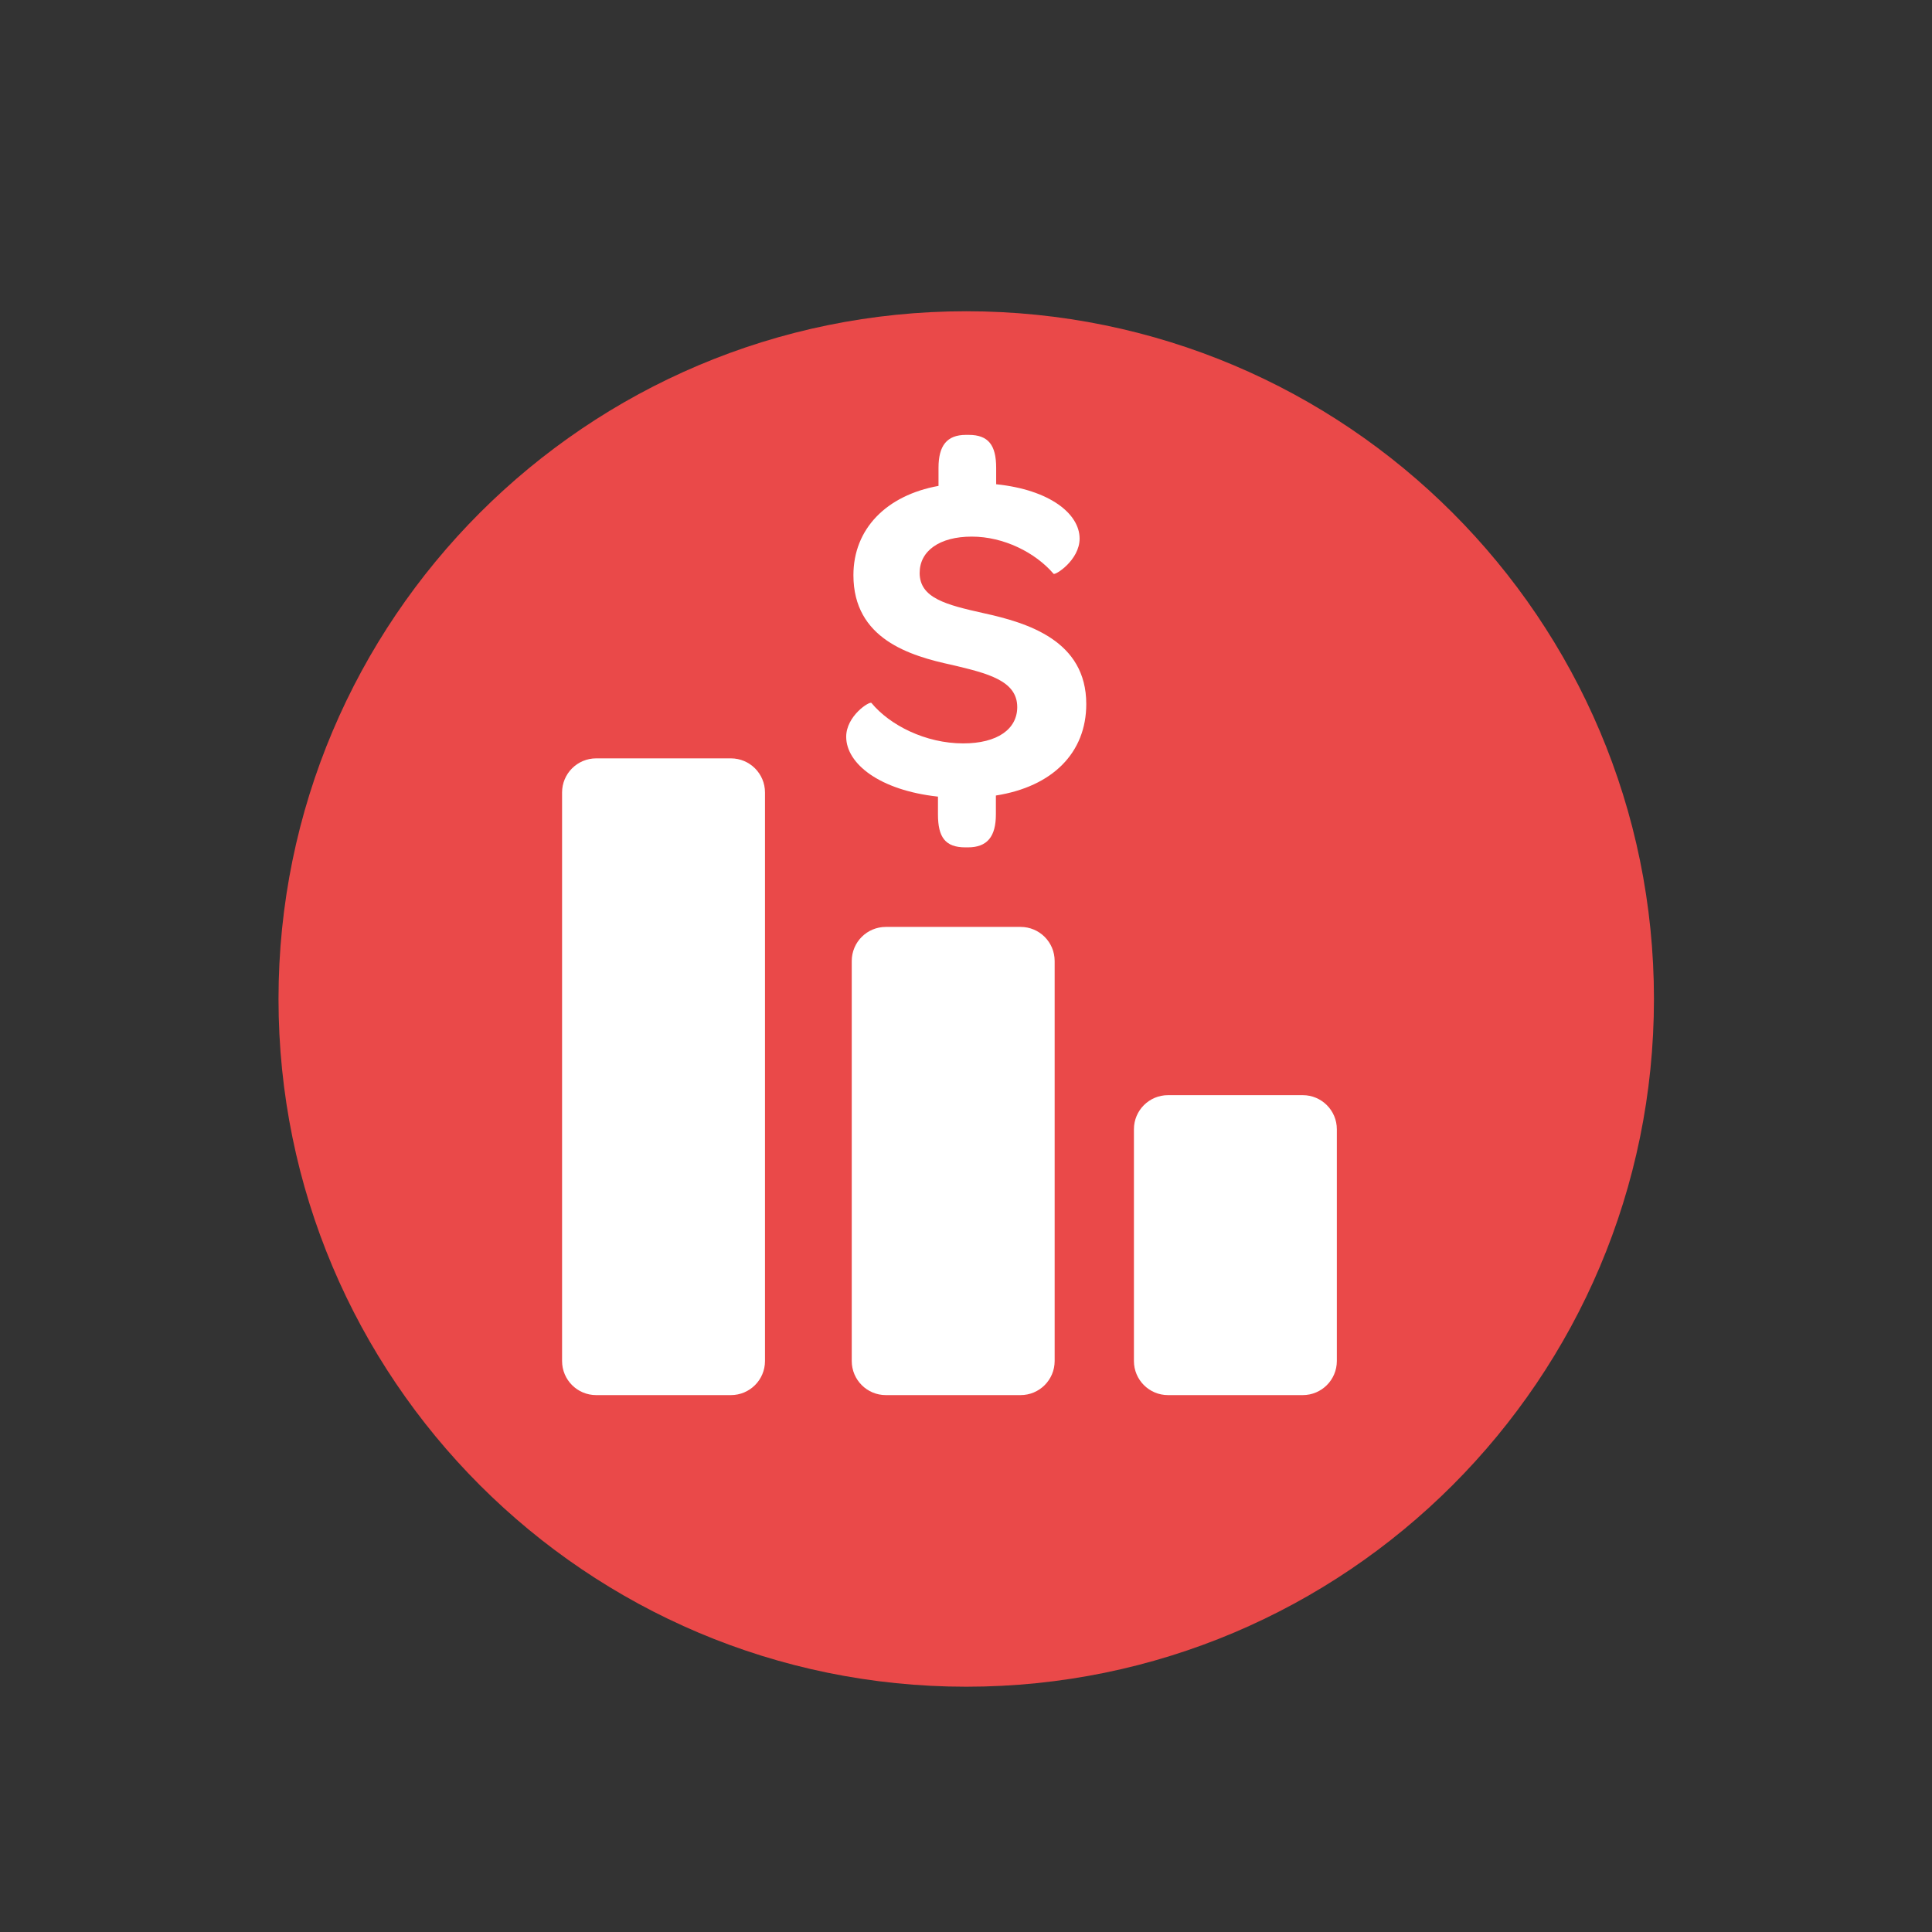
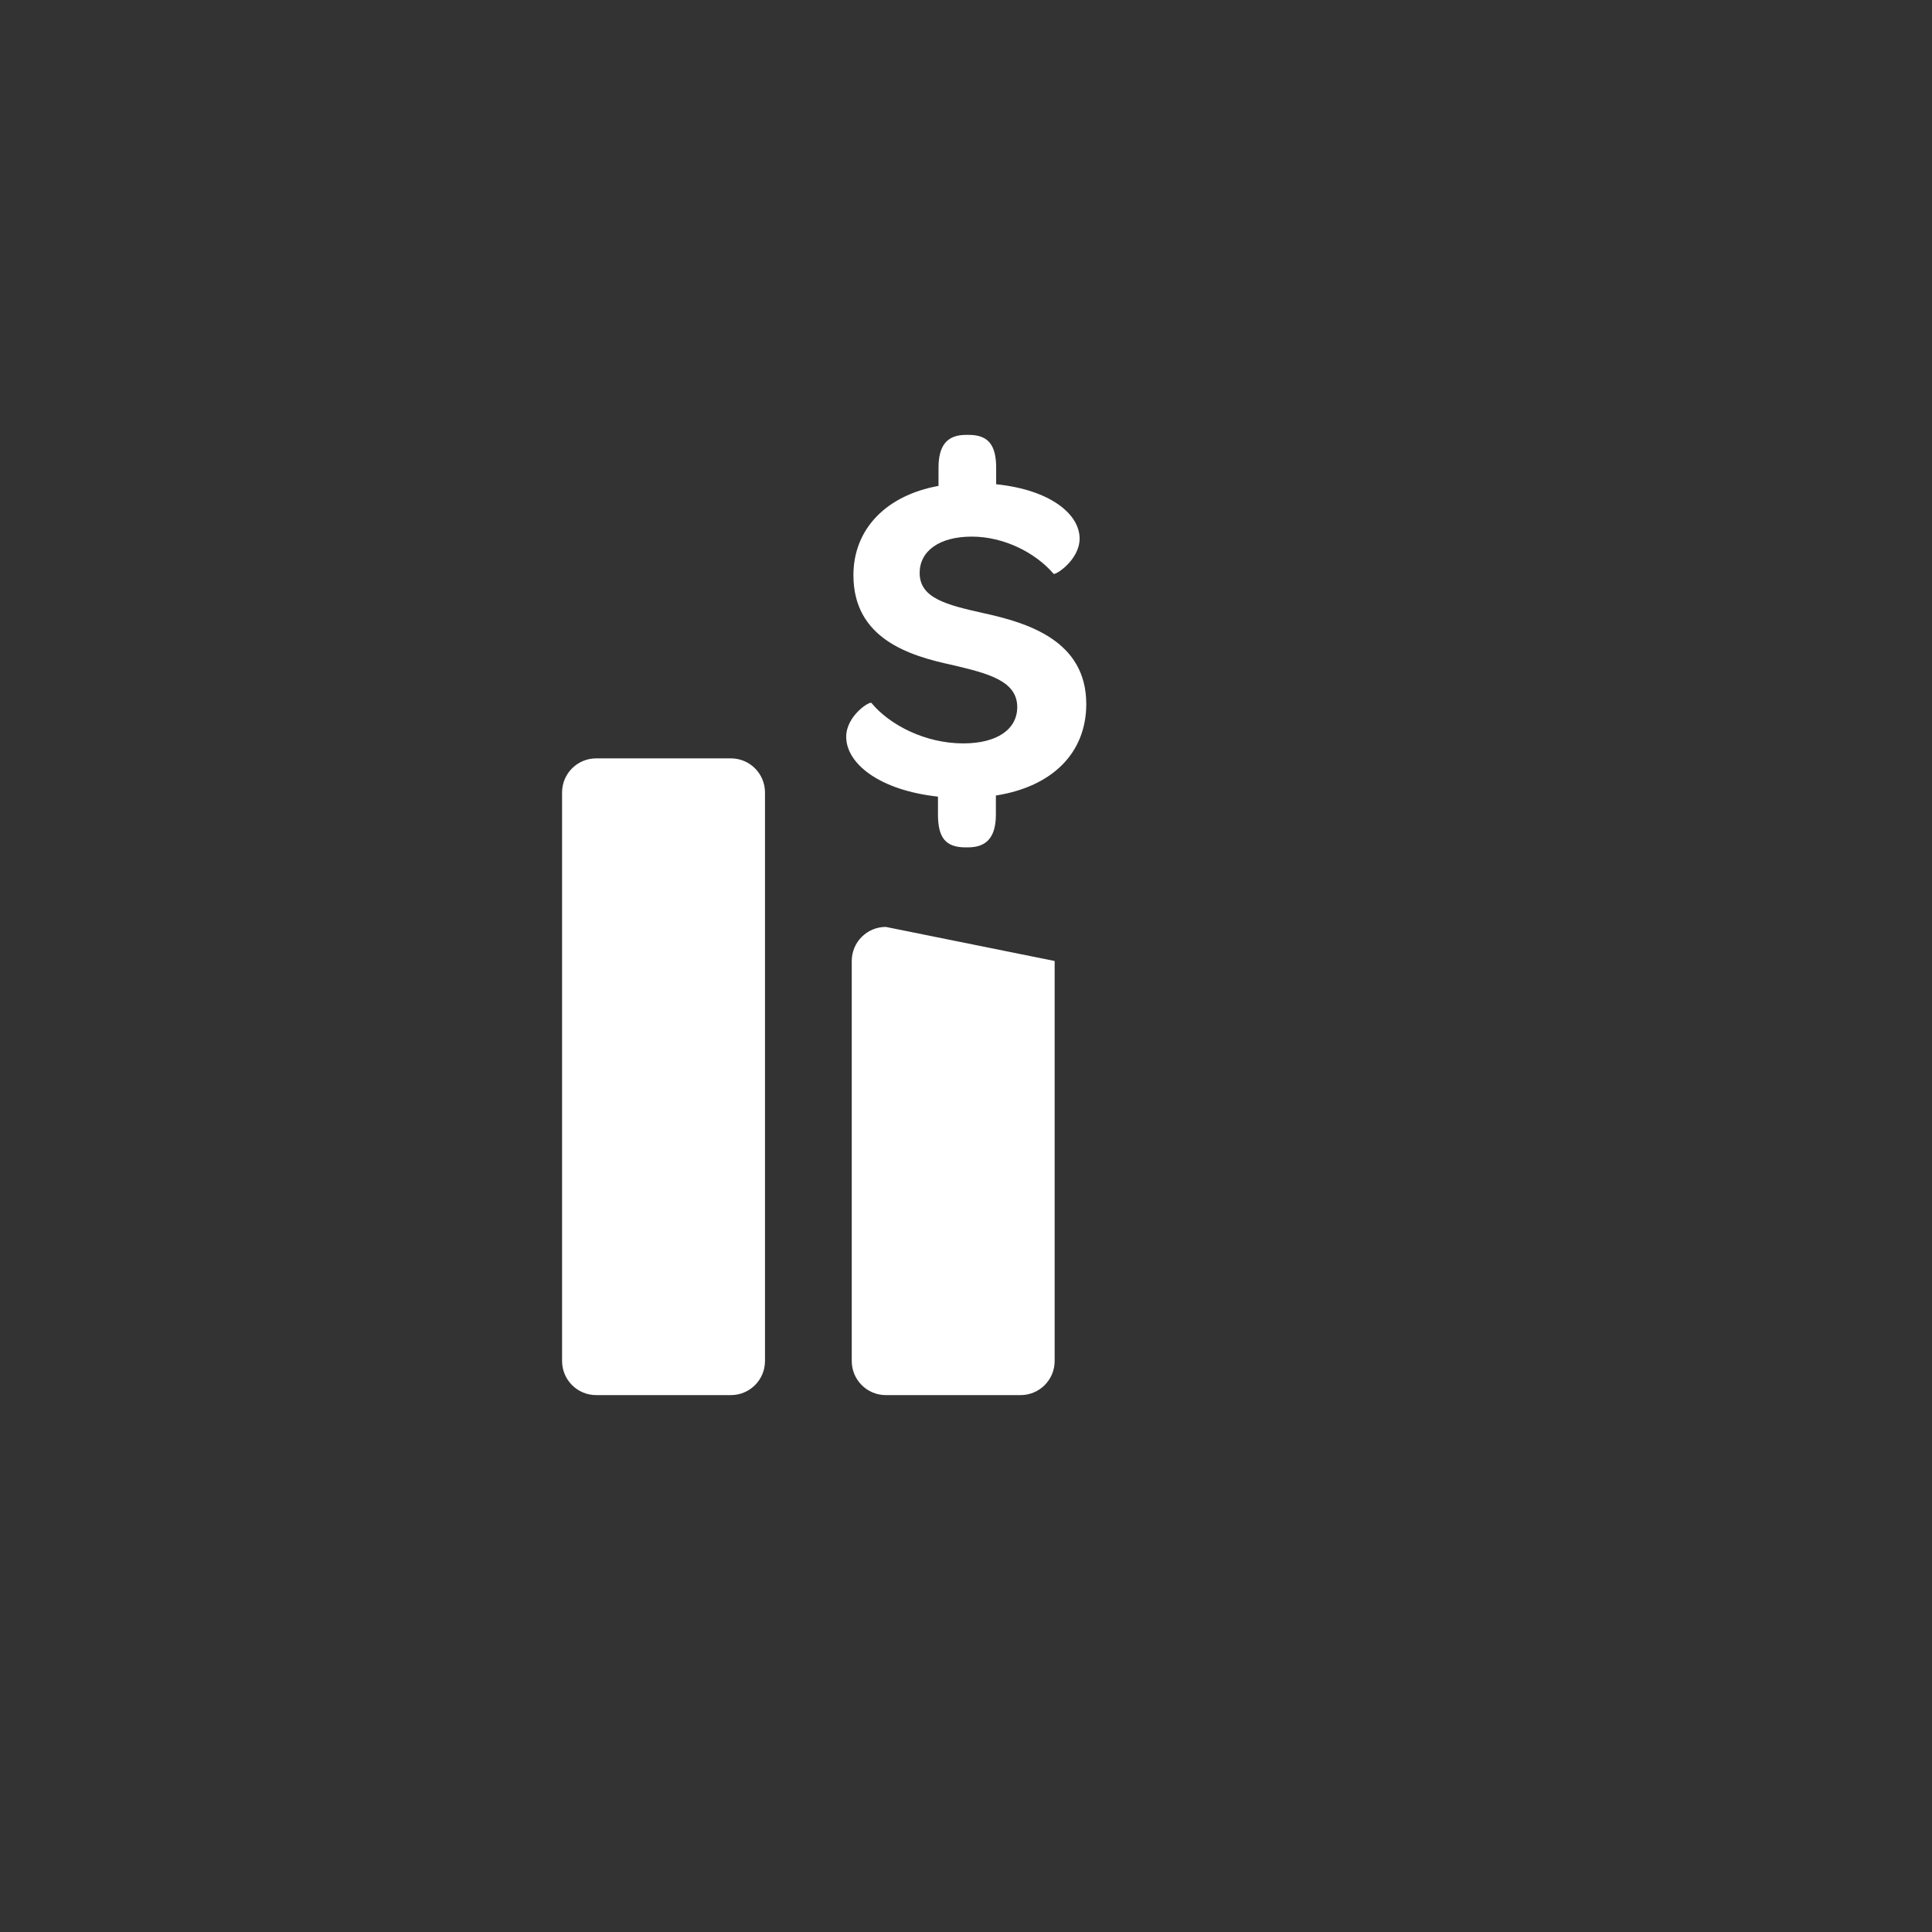
<svg xmlns="http://www.w3.org/2000/svg" version="1.0" preserveAspectRatio="xMidYMid meet" height="500" viewBox="0 0 375 375" zoomAndPan="magnify" width="500">
  <rect x="0" y="0" width="375" height="375" fill="#333333" stroke="none" />
  <defs>
    <clipPath id="1182ecdbe6">
      <path clip-rule="nonzero" d="M 54.059 60.391 L 321.059 60.391 L 321.059 327.391 L 54.059 327.391 Z M 54.059 60.391" />
    </clipPath>
  </defs>
  <g clip-path="url(#1182ecdbe6)">
-     <path fill-rule="nonzero" fill-opacity="1" d="M 54.059 193.902 C 54.059 120.191 113.832 60.414 187.547 60.414 C 261.254 60.414 321.031 120.191 321.031 193.902 C 321.031 267.613 261.254 327.391 187.547 327.391 C 113.832 327.391 54.059 267.613 54.059 193.902 Z M 54.059 193.902" fill="#ea4949" />
-   </g>
-   <path fill-rule="nonzero" fill-opacity="1" d="M 220.094 264.172 C 220.094 267.828 223.055 270.789 226.715 270.789 L 252.863 270.789 C 256.52 270.789 259.48 267.828 259.48 264.172 L 259.48 219.188 C 259.48 215.531 256.52 212.57 252.863 212.57 L 226.715 212.57 C 223.055 212.57 220.094 215.531 220.094 219.188 Z M 220.094 264.172" fill="#ffffff" />
-   <path fill-rule="nonzero" fill-opacity="1" d="M 165.324 264.172 C 165.324 267.828 168.285 270.789 171.941 270.789 L 198.09 270.789 C 201.75 270.789 204.707 267.828 204.707 264.172 L 204.707 186.531 C 204.707 182.871 201.75 179.914 198.09 179.914 L 171.941 179.914 C 168.285 179.914 165.324 182.871 165.324 186.531 Z M 165.324 264.172" fill="#ffffff" />
+     </g>
+   <path fill-rule="nonzero" fill-opacity="1" d="M 165.324 264.172 C 165.324 267.828 168.285 270.789 171.941 270.789 L 198.09 270.789 C 201.75 270.789 204.707 267.828 204.707 264.172 L 204.707 186.531 L 171.941 179.914 C 168.285 179.914 165.324 182.871 165.324 186.531 Z M 165.324 264.172" fill="#ffffff" />
  <path fill-rule="nonzero" fill-opacity="1" d="M 109.098 264.172 C 109.098 267.828 112.059 270.789 115.719 270.789 L 141.863 270.789 C 145.523 270.789 148.484 267.828 148.484 264.172 L 148.484 153.816 C 148.484 150.16 145.523 147.199 141.863 147.199 L 115.719 147.199 C 112.059 147.199 109.098 150.16 109.098 153.816 Z M 109.098 264.172" fill="#ffffff" />
  <path fill-rule="nonzero" fill-opacity="1" d="M 209.551 104.535 C 209.551 108.73 204.762 111.746 204.492 111.367 C 200.941 107.227 194.809 104.156 188.621 104.156 C 182.324 104.156 178.504 106.957 178.504 111.207 C 178.504 116.102 183.672 117.395 190.883 119.008 C 199.488 120.891 210.844 124.332 210.844 136.656 C 210.844 146.125 204.277 152.688 193.301 154.41 L 193.301 158.07 C 193.301 162.375 191.633 164.473 187.867 164.473 L 187.383 164.473 C 183.453 164.473 182.059 162.48 182.059 158.07 L 182.059 154.625 C 170.707 153.387 164.246 148.223 164.246 143.004 C 164.246 138.969 168.766 136.062 169.145 136.441 C 172.695 140.746 179.637 144.293 186.953 144.293 C 193.625 144.293 197.445 141.496 197.445 137.246 C 197.445 132.082 191.633 130.684 184.801 129.066 C 176.57 127.293 165.648 124.012 165.648 111.637 C 165.648 102.652 172.051 96.141 182.164 94.312 L 182.164 90.812 C 182.164 86.512 183.777 84.41 187.488 84.41 L 188.027 84.41 C 191.848 84.41 193.355 86.402 193.355 90.812 L 193.355 93.992 C 203.793 95.066 209.551 99.746 209.551 104.535 Z M 209.551 104.535" fill="#ffffff" />
</svg>